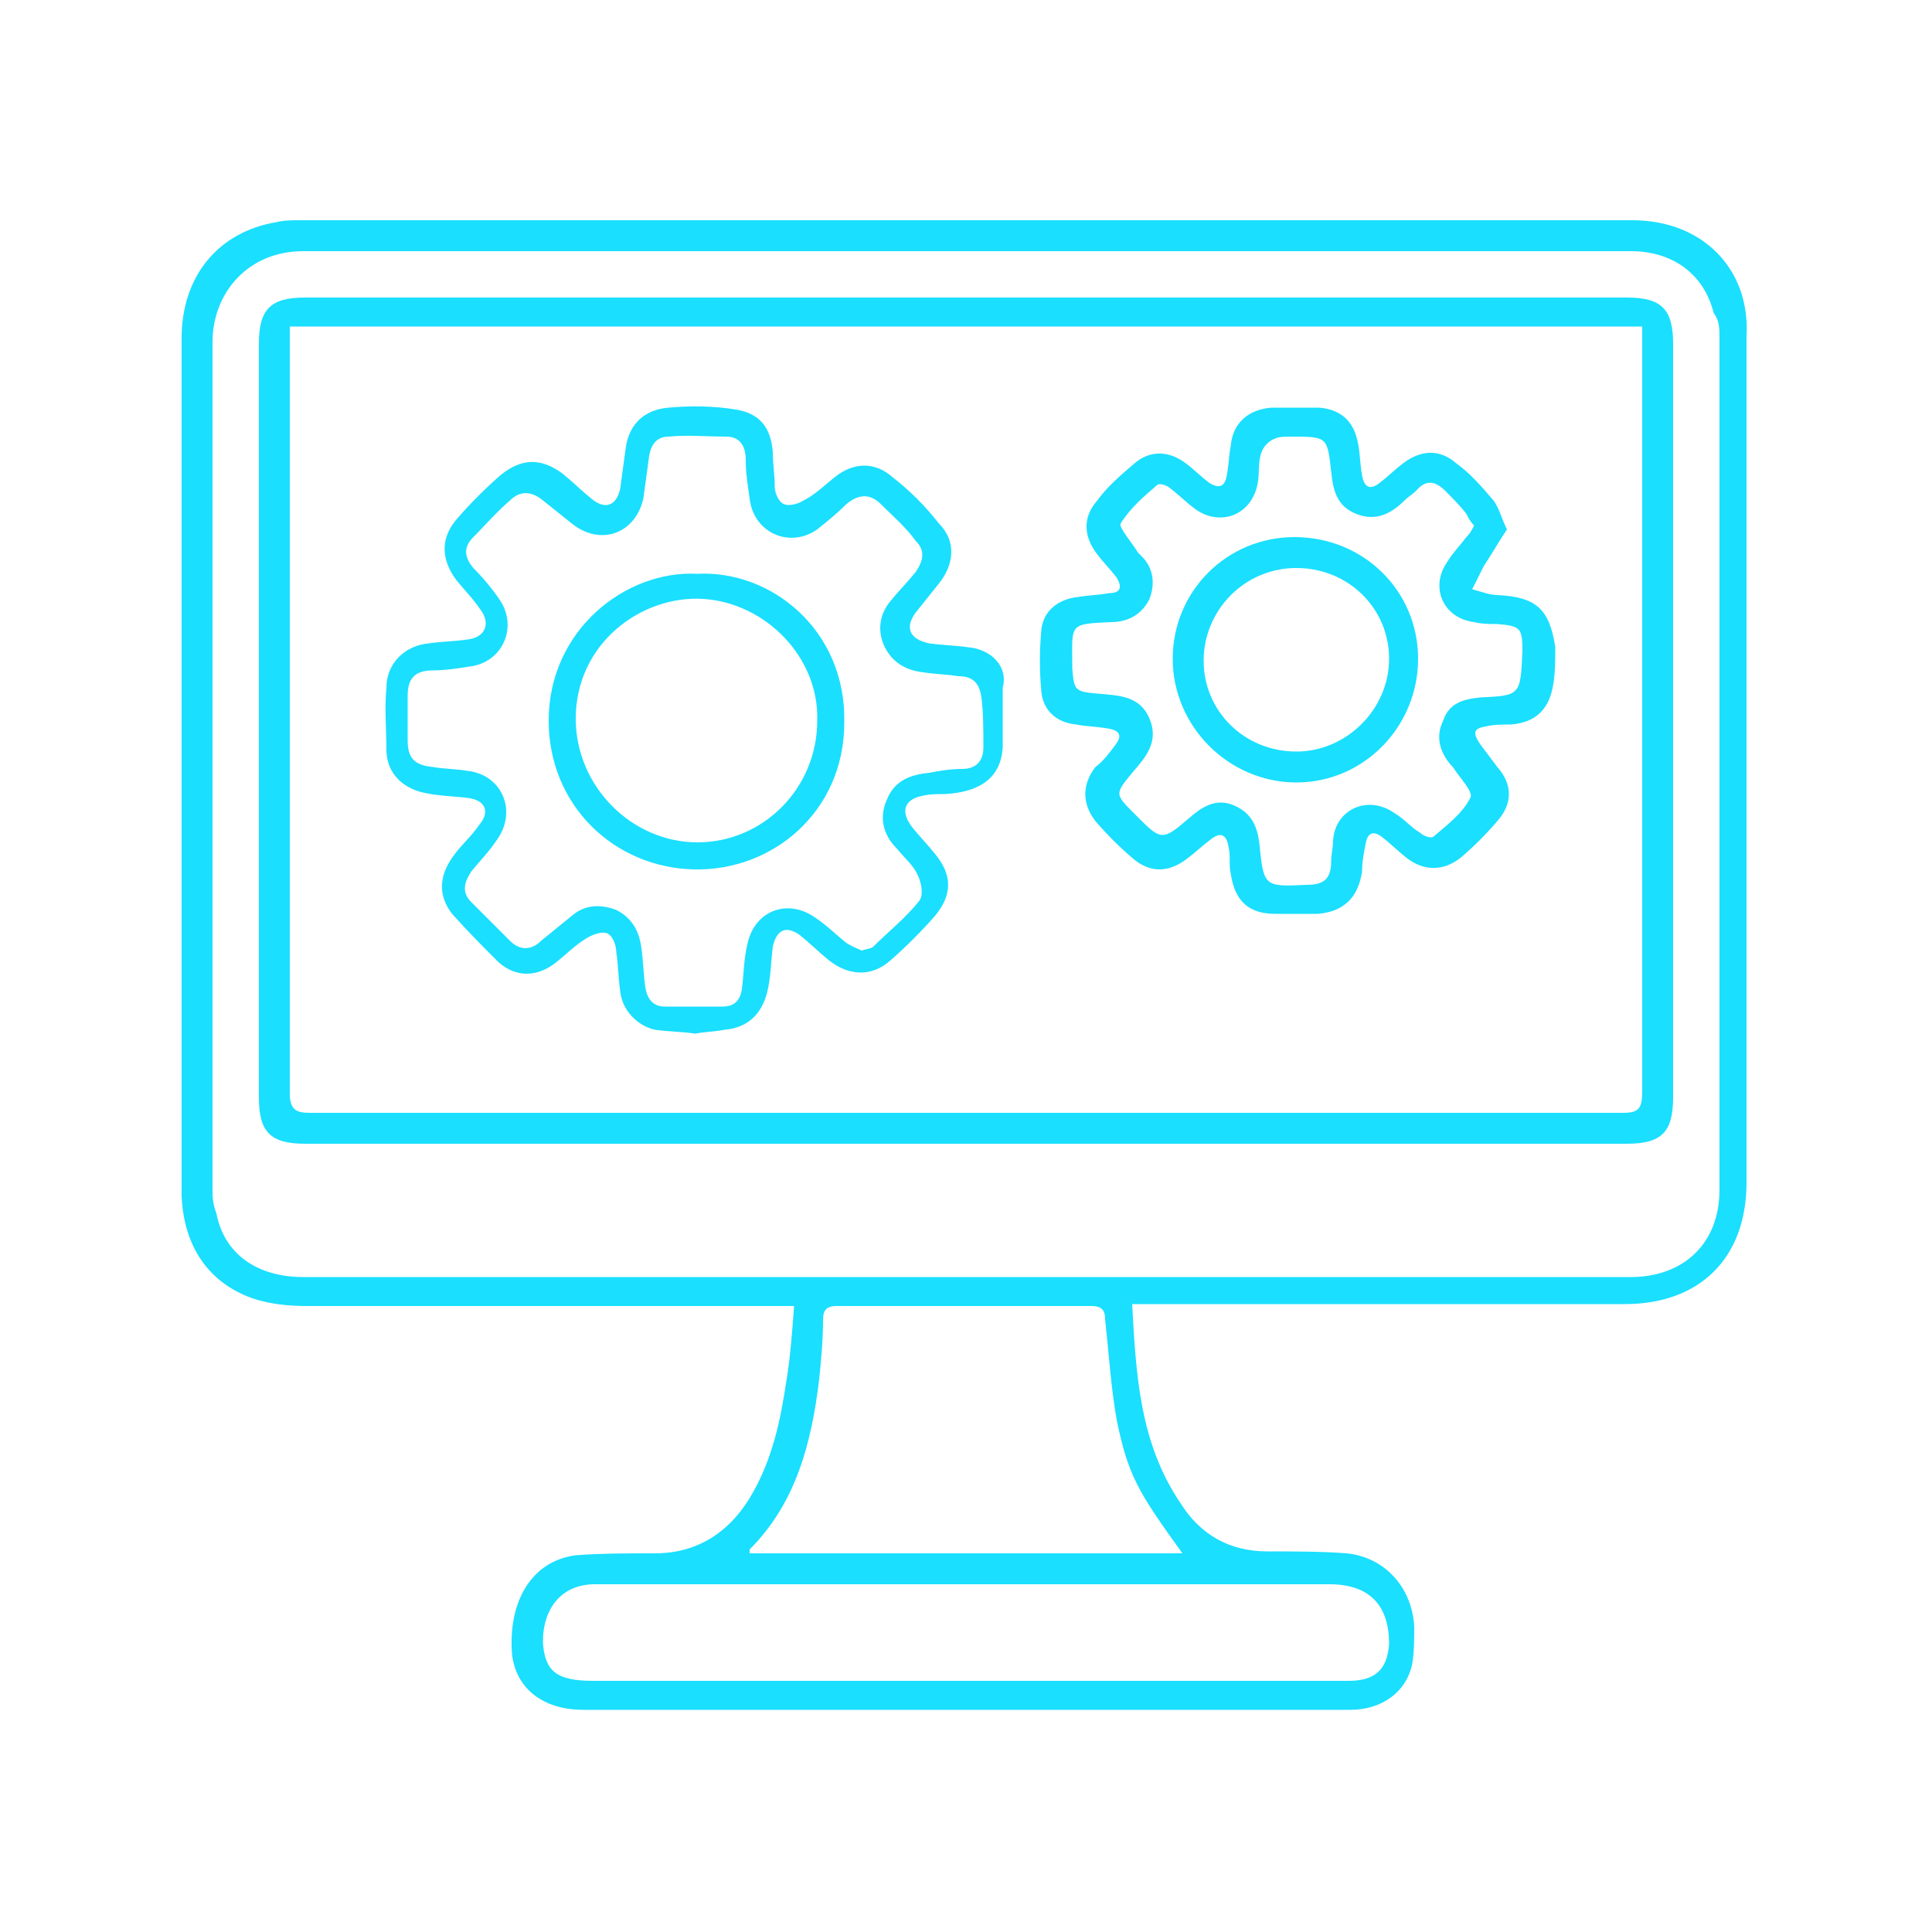
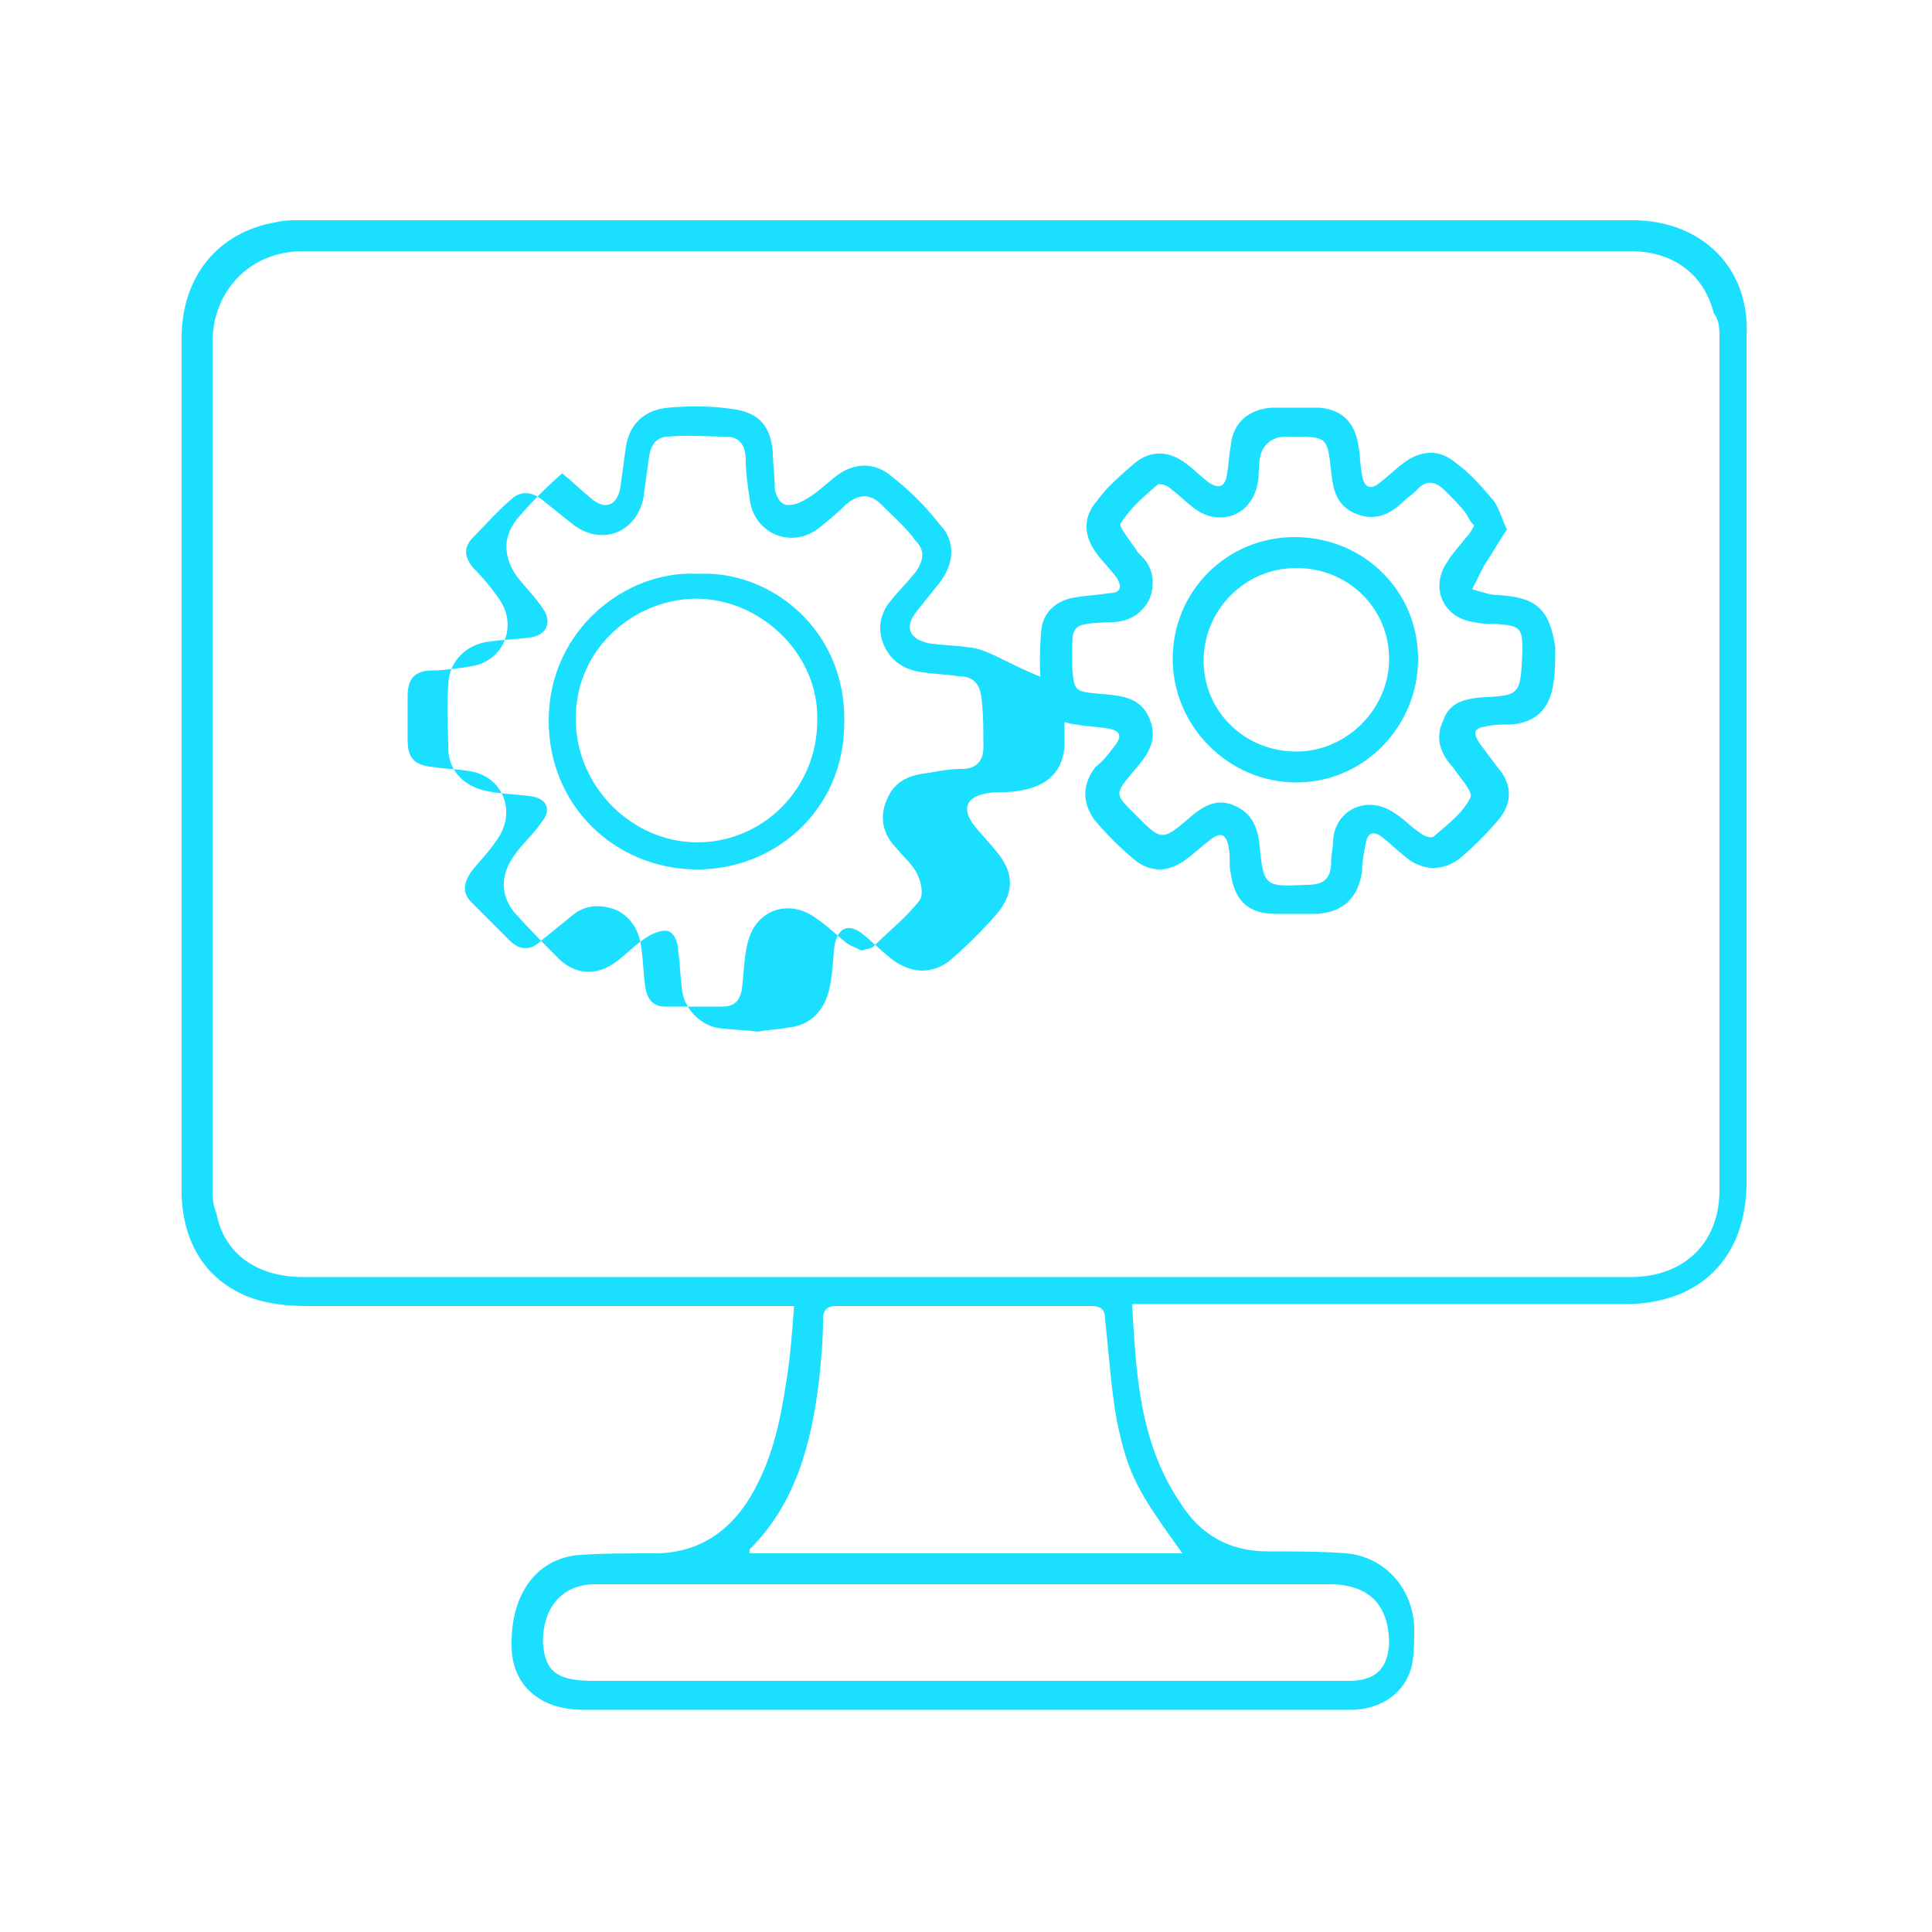
<svg xmlns="http://www.w3.org/2000/svg" version="1.1" id="Layer_1" x="0px" y="0px" viewBox="0 0 100 100" style="enable-background:new 0 0 100 100;" xml:space="preserve">
  <style type="text/css">
	.st0{fill:#1ADFFF;}
</style>
  <g>
-     <path class="st0" d="M84.5,13c-11.5,0-23,0-34.5,0c-5.7,0-11.4,0-17.1,0c5.7,0,11.4,0,17.1,0C61.5,13,73,13,84.5,13z" />
    <path class="st0" d="M84.5,11.4c-23,0-46,0-69,0c-0.4,0-0.8,0-1.2,0.1c-3,0.5-4.9,2.8-4.9,6c0,12.7,0,25.4,0,38.1   c0,2.1,0,4.2,0,6.3c0.1,2.4,1.2,4.3,3.4,5.2c1,0.4,2.1,0.5,3.1,0.5c8,0,16,0,24,0c0.4,0,0.8,0,1.2,0c-0.1,1.4-0.2,2.7-0.4,3.9   c-0.3,2-0.7,3.9-1.7,5.7c-1.1,2-2.8,3.2-5.1,3.2c-1.4,0-2.8,0-4.1,0.1c-2.3,0.3-3.5,2.4-3.3,5.1c0.2,1.8,1.6,2.9,3.7,2.9   c9.1,0,18.2,0,27.3,0c4.1,0,8.3,0,12.4,0c1.6,0,2.9-0.9,3.2-2.4c0.1-0.6,0.1-1.3,0.1-1.9c-0.1-2-1.5-3.6-3.5-3.8   c-1.3-0.1-2.7-0.1-4.1-0.1c-2,0-3.5-0.9-4.5-2.5c-2.1-3.1-2.3-6.6-2.5-10.3c0.4,0,0.7,0,1.1,0c1.8,0,3.5,0,5.3,0   c6.4,0,12.8,0,19.1,0c3.9,0,6.3-2.4,6.3-6.3c0-14.6,0-29.2,0-43.8C90.6,13.9,88.1,11.4,84.5,11.4z M68.8,82c2.1,0,3.1,1.1,3.1,3.1   c-0.1,1.3-0.7,1.9-2.1,1.9c-6.6,0-13.3,0-19.9,0c-6.4,0-12.8,0-19.2,0c-1.9,0-2.5-0.5-2.6-2c0-1.8,1-3,2.7-3c1.5,0,3,0,4.5,0   C46.4,82,57.6,82,68.8,82z M61.2,80.4c-7.5,0-14.9,0-22.4,0c0-0.1,0-0.2,0-0.2c2.4-2.4,3.2-5.5,3.6-8.8c0.1-1,0.2-2,0.2-3.1   c0-0.5,0.2-0.7,0.7-0.7c4.4,0,8.8,0,13.2,0c0.6,0,0.7,0.3,0.7,0.7c0.2,1.8,0.3,3.5,0.6,5.2C58.4,76.4,58.9,77.2,61.2,80.4z    M84.4,66.1c-10.6,0-21.2,0-31.7,0c-12.3,0-24.7,0-37,0c-2.4,0-4.1-1.2-4.5-3.3C11,62.3,11,61.9,11,61.5c0-14.6,0-29.2,0-43.8   c0-2.5,1.8-4.7,4.7-4.7c5.7,0,11.4,0,17.1,0c5.7,0,11.4,0,17.1,0c11.5,0,23,0,34.5,0c2.2,0,3.8,1.2,4.3,3.2C89,16.6,89,17,89,17.5   c0,14.7,0,29.4,0,44.1C89,64.3,87.2,66.1,84.4,66.1z" />
-     <path class="st0" d="M30.7,87c6.4,0,12.8,0,19.2,0c6.6,0,13.3,0,19.9,0c-6.6,0-13.3,0-19.9,0C43.5,87,37.1,87,30.7,87z" />
-     <path class="st0" d="M84.2,15.4c-11.4,0-22.8,0-34.2,0c-11.4,0-22.8,0-34.2,0c-1.8,0-2.4,0.6-2.4,2.4c0,13,0,26,0,39   c0,1.8,0.6,2.4,2.4,2.4c22.8,0,45.6,0,68.4,0c1.8,0,2.4-0.6,2.4-2.4c0-13,0-26,0-39C86.6,16,86,15.4,84.2,15.4z M84,57.6   c-22.7,0-45.3,0-68,0c-0.7,0-1-0.2-1-1c0-12.9,0-25.9,0-38.8c0-0.3,0-0.5,0-0.9c23.3,0,46.6,0,70,0c0,0.3,0,0.6,0,0.9   c0,12.9,0,25.8,0,38.7C85,57.4,84.8,57.6,84,57.6z" />
-     <path class="st0" d="M50.1,33.5c-0.7-0.1-1.3-0.1-2-0.2c-1-0.2-1.3-0.8-0.7-1.6c0.4-0.5,0.8-1,1.2-1.5c0.8-1,0.9-2.2,0-3.1   c-0.7-0.9-1.5-1.7-2.4-2.4c-0.9-0.8-2-0.8-3,0c-0.5,0.4-1,0.9-1.6,1.2c-0.3,0.2-0.8,0.3-1,0.2c-0.3-0.1-0.5-0.6-0.5-0.9   C40.1,24.6,40,24,40,23.4c-0.1-1.3-0.7-2-1.9-2.2c-1.2-0.2-2.4-0.2-3.5-0.1c-1.2,0.1-2,0.8-2.2,2c-0.1,0.7-0.2,1.5-0.3,2.2   c-0.2,0.9-0.8,1.1-1.5,0.5c-0.5-0.4-1-0.9-1.5-1.3c-1.1-0.8-2.1-0.8-3.2,0.1c-0.8,0.7-1.5,1.4-2.2,2.2c-0.9,1-0.9,2.1-0.1,3.2   c0.4,0.5,0.9,1,1.3,1.6c0.5,0.7,0.2,1.4-0.7,1.5c-0.7,0.1-1.3,0.1-2,0.2c-1.2,0.1-2.2,1-2.2,2.3c-0.1,1.1,0,2.2,0,3.2   c0,1.1,0.7,1.9,1.8,2.2c0.8,0.2,1.6,0.2,2.4,0.3c0.9,0.1,1.2,0.7,0.6,1.4c-0.4,0.6-1,1.1-1.4,1.7c-0.7,1-0.7,2,0,2.9   c0.8,0.9,1.6,1.7,2.4,2.5c0.9,0.8,2,0.8,3,0c0.5-0.4,1-0.9,1.5-1.2c0.3-0.2,0.8-0.4,1.1-0.3c0.3,0.1,0.5,0.6,0.5,1   c0.1,0.6,0.1,1.3,0.2,2c0.1,1,0.9,1.8,1.8,2c0.7,0.1,1.4,0.1,2.1,0.2c0.5-0.1,1-0.1,1.5-0.2c1.2-0.1,1.9-0.8,2.2-1.9   c0.2-0.8,0.2-1.6,0.3-2.4c0.2-0.9,0.7-1.1,1.4-0.6c0.5,0.4,1,0.9,1.5,1.3c1,0.8,2.2,0.9,3.2,0c0.8-0.7,1.6-1.5,2.3-2.3   c0.9-1.1,0.9-2.1,0-3.2c-0.4-0.5-0.8-0.9-1.2-1.4c-0.6-0.8-0.4-1.4,0.5-1.6c0.4-0.1,0.8-0.1,1.2-0.1c1.9-0.1,2.9-0.9,3-2.4   c0-1,0-2.1,0-3.1C52.2,34.5,51.3,33.6,50.1,33.5z M50.9,38.7c0,0.6-0.3,1.1-1.1,1.1c-0.6,0-1.2,0.1-1.7,0.2c-1,0.1-1.8,0.4-2.2,1.4   c-0.4,0.9-0.2,1.8,0.5,2.5c0.4,0.5,0.9,0.9,1.1,1.4c0.2,0.4,0.3,1,0.1,1.3c-0.7,0.9-1.6,1.6-2.4,2.4c-0.1,0.1-0.3,0.1-0.6,0.2   c-0.2-0.1-0.5-0.2-0.8-0.4c-0.5-0.4-1-0.9-1.6-1.3c-1.4-1-3.1-0.4-3.5,1.3c-0.2,0.8-0.2,1.6-0.3,2.4c-0.1,0.6-0.4,0.9-1,0.9   c-1,0-2,0-3,0c-0.6,0-0.9-0.4-1-1c-0.1-0.7-0.1-1.3-0.2-2c-0.1-0.9-0.5-1.6-1.3-2c-0.8-0.3-1.6-0.3-2.3,0.3   c-0.5,0.4-1.1,0.9-1.6,1.3c-0.5,0.5-1.1,0.5-1.6,0c-0.7-0.7-1.3-1.3-2-2c-0.5-0.5-0.4-1,0-1.6c0.4-0.5,0.9-1,1.3-1.6   c1.1-1.5,0.3-3.4-1.5-3.6c-0.6-0.1-1.2-0.1-1.8-0.2c-1-0.1-1.3-0.5-1.3-1.4c0-0.8,0-1.5,0-2.3c0-0.9,0.4-1.3,1.3-1.3   c0.6,0,1.3-0.1,1.9-0.2c1.7-0.2,2.5-2,1.6-3.4c-0.4-0.6-0.9-1.2-1.4-1.7c-0.5-0.6-0.5-1.1,0-1.6c0.6-0.6,1.2-1.3,1.9-1.9   c0.5-0.5,1.1-0.5,1.7,0c0.5,0.4,1,0.8,1.5,1.2c1.5,1.2,3.3,0.5,3.7-1.3c0.1-0.7,0.2-1.5,0.3-2.2c0.1-0.6,0.4-1,1-1c1-0.1,2,0,3,0   c0.7,0,1,0.5,1,1.2c0,0.7,0.1,1.3,0.2,2c0.2,1.8,2.1,2.6,3.5,1.6c0.5-0.4,1-0.8,1.5-1.3c0.6-0.5,1.2-0.6,1.8,0   c0.6,0.6,1.3,1.2,1.8,1.9c0.5,0.5,0.4,1,0,1.6c-0.4,0.5-0.9,1-1.3,1.5c-0.6,0.7-0.7,1.6-0.3,2.4c0.4,0.8,1.1,1.2,2,1.3   c0.6,0.1,1.2,0.1,1.8,0.2c0.8,0,1.1,0.4,1.2,1.1C50.9,36.9,50.9,37.8,50.9,38.7z" />
+     <path class="st0" d="M50.1,33.5c-0.7-0.1-1.3-0.1-2-0.2c-1-0.2-1.3-0.8-0.7-1.6c0.4-0.5,0.8-1,1.2-1.5c0.8-1,0.9-2.2,0-3.1   c-0.7-0.9-1.5-1.7-2.4-2.4c-0.9-0.8-2-0.8-3,0c-0.5,0.4-1,0.9-1.6,1.2c-0.3,0.2-0.8,0.3-1,0.2c-0.3-0.1-0.5-0.6-0.5-0.9   C40.1,24.6,40,24,40,23.4c-0.1-1.3-0.7-2-1.9-2.2c-1.2-0.2-2.4-0.2-3.5-0.1c-1.2,0.1-2,0.8-2.2,2c-0.1,0.7-0.2,1.5-0.3,2.2   c-0.2,0.9-0.8,1.1-1.5,0.5c-0.5-0.4-1-0.9-1.5-1.3c-0.8,0.7-1.5,1.4-2.2,2.2c-0.9,1-0.9,2.1-0.1,3.2   c0.4,0.5,0.9,1,1.3,1.6c0.5,0.7,0.2,1.4-0.7,1.5c-0.7,0.1-1.3,0.1-2,0.2c-1.2,0.1-2.2,1-2.2,2.3c-0.1,1.1,0,2.2,0,3.2   c0,1.1,0.7,1.9,1.8,2.2c0.8,0.2,1.6,0.2,2.4,0.3c0.9,0.1,1.2,0.7,0.6,1.4c-0.4,0.6-1,1.1-1.4,1.7c-0.7,1-0.7,2,0,2.9   c0.8,0.9,1.6,1.7,2.4,2.5c0.9,0.8,2,0.8,3,0c0.5-0.4,1-0.9,1.5-1.2c0.3-0.2,0.8-0.4,1.1-0.3c0.3,0.1,0.5,0.6,0.5,1   c0.1,0.6,0.1,1.3,0.2,2c0.1,1,0.9,1.8,1.8,2c0.7,0.1,1.4,0.1,2.1,0.2c0.5-0.1,1-0.1,1.5-0.2c1.2-0.1,1.9-0.8,2.2-1.9   c0.2-0.8,0.2-1.6,0.3-2.4c0.2-0.9,0.7-1.1,1.4-0.6c0.5,0.4,1,0.9,1.5,1.3c1,0.8,2.2,0.9,3.2,0c0.8-0.7,1.6-1.5,2.3-2.3   c0.9-1.1,0.9-2.1,0-3.2c-0.4-0.5-0.8-0.9-1.2-1.4c-0.6-0.8-0.4-1.4,0.5-1.6c0.4-0.1,0.8-0.1,1.2-0.1c1.9-0.1,2.9-0.9,3-2.4   c0-1,0-2.1,0-3.1C52.2,34.5,51.3,33.6,50.1,33.5z M50.9,38.7c0,0.6-0.3,1.1-1.1,1.1c-0.6,0-1.2,0.1-1.7,0.2c-1,0.1-1.8,0.4-2.2,1.4   c-0.4,0.9-0.2,1.8,0.5,2.5c0.4,0.5,0.9,0.9,1.1,1.4c0.2,0.4,0.3,1,0.1,1.3c-0.7,0.9-1.6,1.6-2.4,2.4c-0.1,0.1-0.3,0.1-0.6,0.2   c-0.2-0.1-0.5-0.2-0.8-0.4c-0.5-0.4-1-0.9-1.6-1.3c-1.4-1-3.1-0.4-3.5,1.3c-0.2,0.8-0.2,1.6-0.3,2.4c-0.1,0.6-0.4,0.9-1,0.9   c-1,0-2,0-3,0c-0.6,0-0.9-0.4-1-1c-0.1-0.7-0.1-1.3-0.2-2c-0.1-0.9-0.5-1.6-1.3-2c-0.8-0.3-1.6-0.3-2.3,0.3   c-0.5,0.4-1.1,0.9-1.6,1.3c-0.5,0.5-1.1,0.5-1.6,0c-0.7-0.7-1.3-1.3-2-2c-0.5-0.5-0.4-1,0-1.6c0.4-0.5,0.9-1,1.3-1.6   c1.1-1.5,0.3-3.4-1.5-3.6c-0.6-0.1-1.2-0.1-1.8-0.2c-1-0.1-1.3-0.5-1.3-1.4c0-0.8,0-1.5,0-2.3c0-0.9,0.4-1.3,1.3-1.3   c0.6,0,1.3-0.1,1.9-0.2c1.7-0.2,2.5-2,1.6-3.4c-0.4-0.6-0.9-1.2-1.4-1.7c-0.5-0.6-0.5-1.1,0-1.6c0.6-0.6,1.2-1.3,1.9-1.9   c0.5-0.5,1.1-0.5,1.7,0c0.5,0.4,1,0.8,1.5,1.2c1.5,1.2,3.3,0.5,3.7-1.3c0.1-0.7,0.2-1.5,0.3-2.2c0.1-0.6,0.4-1,1-1c1-0.1,2,0,3,0   c0.7,0,1,0.5,1,1.2c0,0.7,0.1,1.3,0.2,2c0.2,1.8,2.1,2.6,3.5,1.6c0.5-0.4,1-0.8,1.5-1.3c0.6-0.5,1.2-0.6,1.8,0   c0.6,0.6,1.3,1.2,1.8,1.9c0.5,0.5,0.4,1,0,1.6c-0.4,0.5-0.9,1-1.3,1.5c-0.6,0.7-0.7,1.6-0.3,2.4c0.4,0.8,1.1,1.2,2,1.3   c0.6,0.1,1.2,0.1,1.8,0.2c0.8,0,1.1,0.4,1.2,1.1C50.9,36.9,50.9,37.8,50.9,38.7z" />
    <path class="st0" d="M77.5,30.8c-0.4,0-0.9-0.2-1.3-0.3c0.2-0.4,0.4-0.8,0.6-1.2c0.4-0.6,0.8-1.3,1.2-1.9c-0.3-0.6-0.4-1.1-0.7-1.5   c-0.6-0.7-1.2-1.4-1.9-1.9c-0.9-0.8-1.9-0.7-2.8,0c-0.4,0.3-0.8,0.7-1.2,1c-0.5,0.4-0.8,0.2-0.9-0.4c-0.1-0.5-0.1-1.1-0.2-1.6   c-0.2-1.2-0.9-1.8-2-1.9c-0.8,0-1.7,0-2.5,0c-1.2,0.1-2,0.8-2.1,2c-0.1,0.5-0.1,1-0.2,1.5c-0.1,0.6-0.4,0.7-0.9,0.4   c-0.4-0.3-0.8-0.7-1.2-1c-0.9-0.7-1.9-0.7-2.7,0c-0.7,0.6-1.4,1.2-1.9,1.9c-0.8,0.9-0.7,1.9,0,2.8c0.3,0.4,0.7,0.8,1,1.2   c0.3,0.5,0.2,0.8-0.4,0.8c-0.5,0.1-1,0.1-1.6,0.2c-1,0.1-1.8,0.7-1.9,1.7c-0.1,1.1-0.1,2.1,0,3.2c0.1,1,0.8,1.6,1.8,1.7   c0.5,0.1,1,0.1,1.6,0.2c0.7,0.1,0.8,0.4,0.4,0.9c-0.3,0.4-0.6,0.8-1,1.1c-0.7,0.9-0.7,1.9,0,2.8c0.6,0.7,1.2,1.3,1.9,1.9   c0.9,0.8,1.9,0.8,2.9,0c0.4-0.3,0.7-0.6,1.1-0.9c0.6-0.5,0.9-0.3,1,0.4c0.1,0.4,0,0.9,0.1,1.3c0.2,1.4,0.9,2.1,2.3,2.1   c0.7,0,1.4,0,2.2,0c1.3-0.1,2.1-0.8,2.3-2.2c0-0.5,0.1-1,0.2-1.5c0.1-0.5,0.4-0.6,0.8-0.3c0.4,0.3,0.8,0.7,1.3,1.1   c0.9,0.7,1.9,0.7,2.8,0c0.7-0.6,1.3-1.2,1.9-1.9c0.8-0.9,0.8-1.9,0-2.8c-0.3-0.4-0.6-0.8-0.9-1.2c-0.4-0.6-0.3-0.8,0.3-0.9   c0.4-0.1,0.9-0.1,1.3-0.1c1.3-0.1,2-0.8,2.2-2.1c0.1-0.6,0.1-1.3,0.1-1.9C80.2,31.5,79.5,30.9,77.5,30.8z M76.6,36.1   c-0.9,0.1-1.6,0.3-1.9,1.2c-0.4,0.8-0.2,1.6,0.4,2.3c0,0,0.1,0.1,0.1,0.1c0.3,0.5,1.1,1.3,0.9,1.6c-0.4,0.8-1.2,1.4-1.9,2   c-0.1,0.1-0.5,0-0.7-0.2c-0.5-0.3-0.8-0.7-1.3-1c-1.4-1-3.1-0.2-3.2,1.4c0,0.4-0.1,0.7-0.1,1.1c0,1-0.5,1.2-1.3,1.2   c-2.1,0.1-2.2,0.1-2.4-2c-0.1-1-0.4-1.7-1.3-2.1c-0.9-0.4-1.6,0-2.3,0.6c-1.5,1.3-1.5,1.2-2.9-0.2c-1-1-1-1-0.1-2.1   c0.7-0.8,1.4-1.6,0.9-2.8c-0.5-1.2-1.6-1.2-2.7-1.3c-1.2-0.1-1.2-0.2-1.3-1.3c0-0.1,0-0.1,0-0.2c0-2.1-0.2-2.1,2-2.2   c0.9,0,1.6-0.4,2-1.2c0.3-0.8,0.2-1.6-0.4-2.2c-0.1-0.1-0.1-0.1-0.2-0.2c-0.3-0.5-1-1.3-0.9-1.5c0.5-0.8,1.2-1.4,1.9-2   c0.1-0.1,0.5,0,0.7,0.2c0.4,0.3,0.8,0.7,1.2,1c1.3,1,3,0.4,3.3-1.3c0.1-0.5,0-1.1,0.2-1.6c0.1-0.3,0.4-0.6,0.7-0.7   c0.2-0.1,0.5-0.1,0.8-0.1c1.9,0,1.9,0,2.1,1.8c0.1,1,0.3,1.8,1.3,2.2c1,0.4,1.8,0,2.5-0.7c0.2-0.2,0.4-0.3,0.6-0.5   c0.5-0.6,1-0.5,1.5,0c0.4,0.4,0.8,0.8,1.1,1.2c0.1,0.2,0.2,0.4,0.4,0.6c-0.1,0.2-0.2,0.4-0.4,0.6c-0.3,0.4-0.7,0.8-1,1.3   c-0.9,1.3-0.2,2.9,1.4,3.1c0.4,0.1,0.8,0.1,1.2,0.1c1.2,0.1,1.3,0.2,1.3,1.4C78.7,36,78.7,36,76.6,36.1z" />
    <path class="st0" d="M36.1,29.7c-3.7-0.2-7.7,2.9-7.7,7.6c0,4.4,3.4,7.6,7.5,7.7c4.1,0.1,7.8-3,7.8-7.6   C43.8,32.6,39.9,29.5,36.1,29.7z M36.1,43.6c-3.4,0-6.3-2.9-6.3-6.4c0-3.9,3.4-6.4,6.6-6.2c3.2,0.2,6,3,5.9,6.3   C42.3,40.8,39.5,43.6,36.1,43.6z" />
    <path class="st0" d="M67,27.8c-3.5,0-6.3,2.8-6.3,6.3c0,3.5,2.9,6.4,6.4,6.4c3.5,0,6.3-2.9,6.3-6.4C73.4,30.6,70.6,27.8,67,27.8z    M67.1,38.9c-2.7,0-4.8-2.1-4.8-4.7c0-2.6,2.1-4.8,4.8-4.8c2.7,0,4.8,2.1,4.8,4.7C71.9,36.7,69.7,38.9,67.1,38.9z" />
  </g>
</svg>